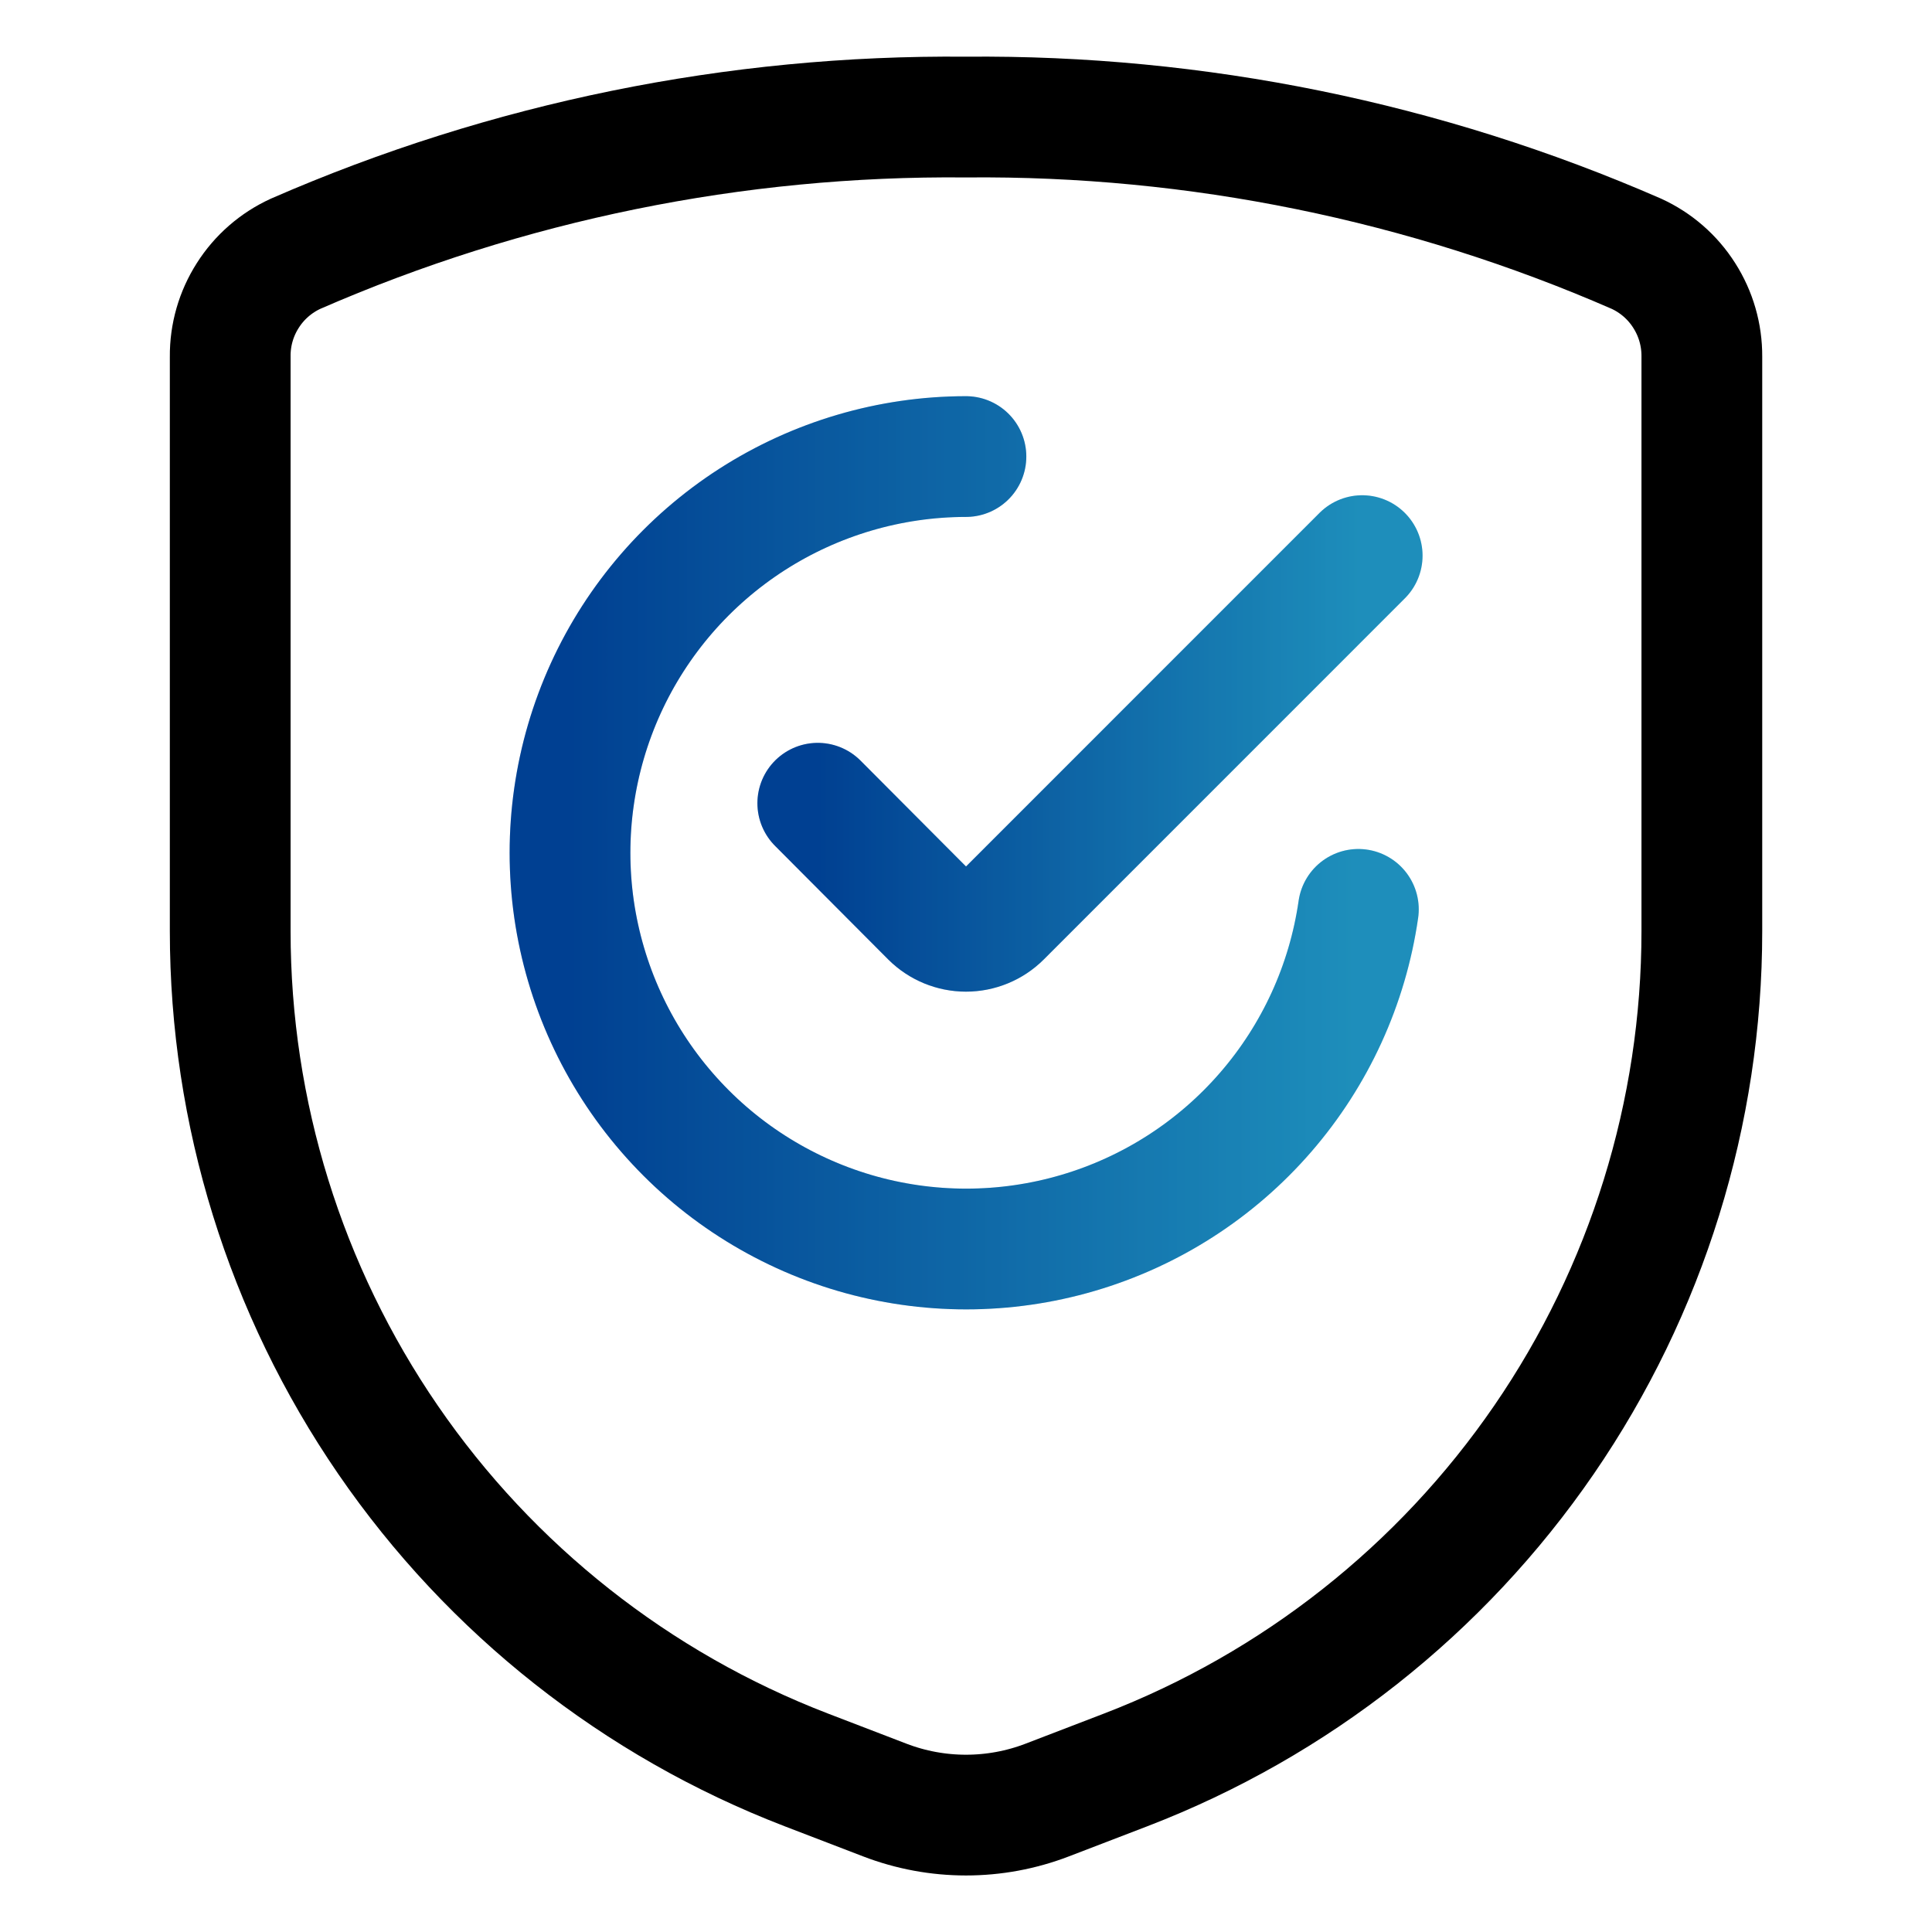
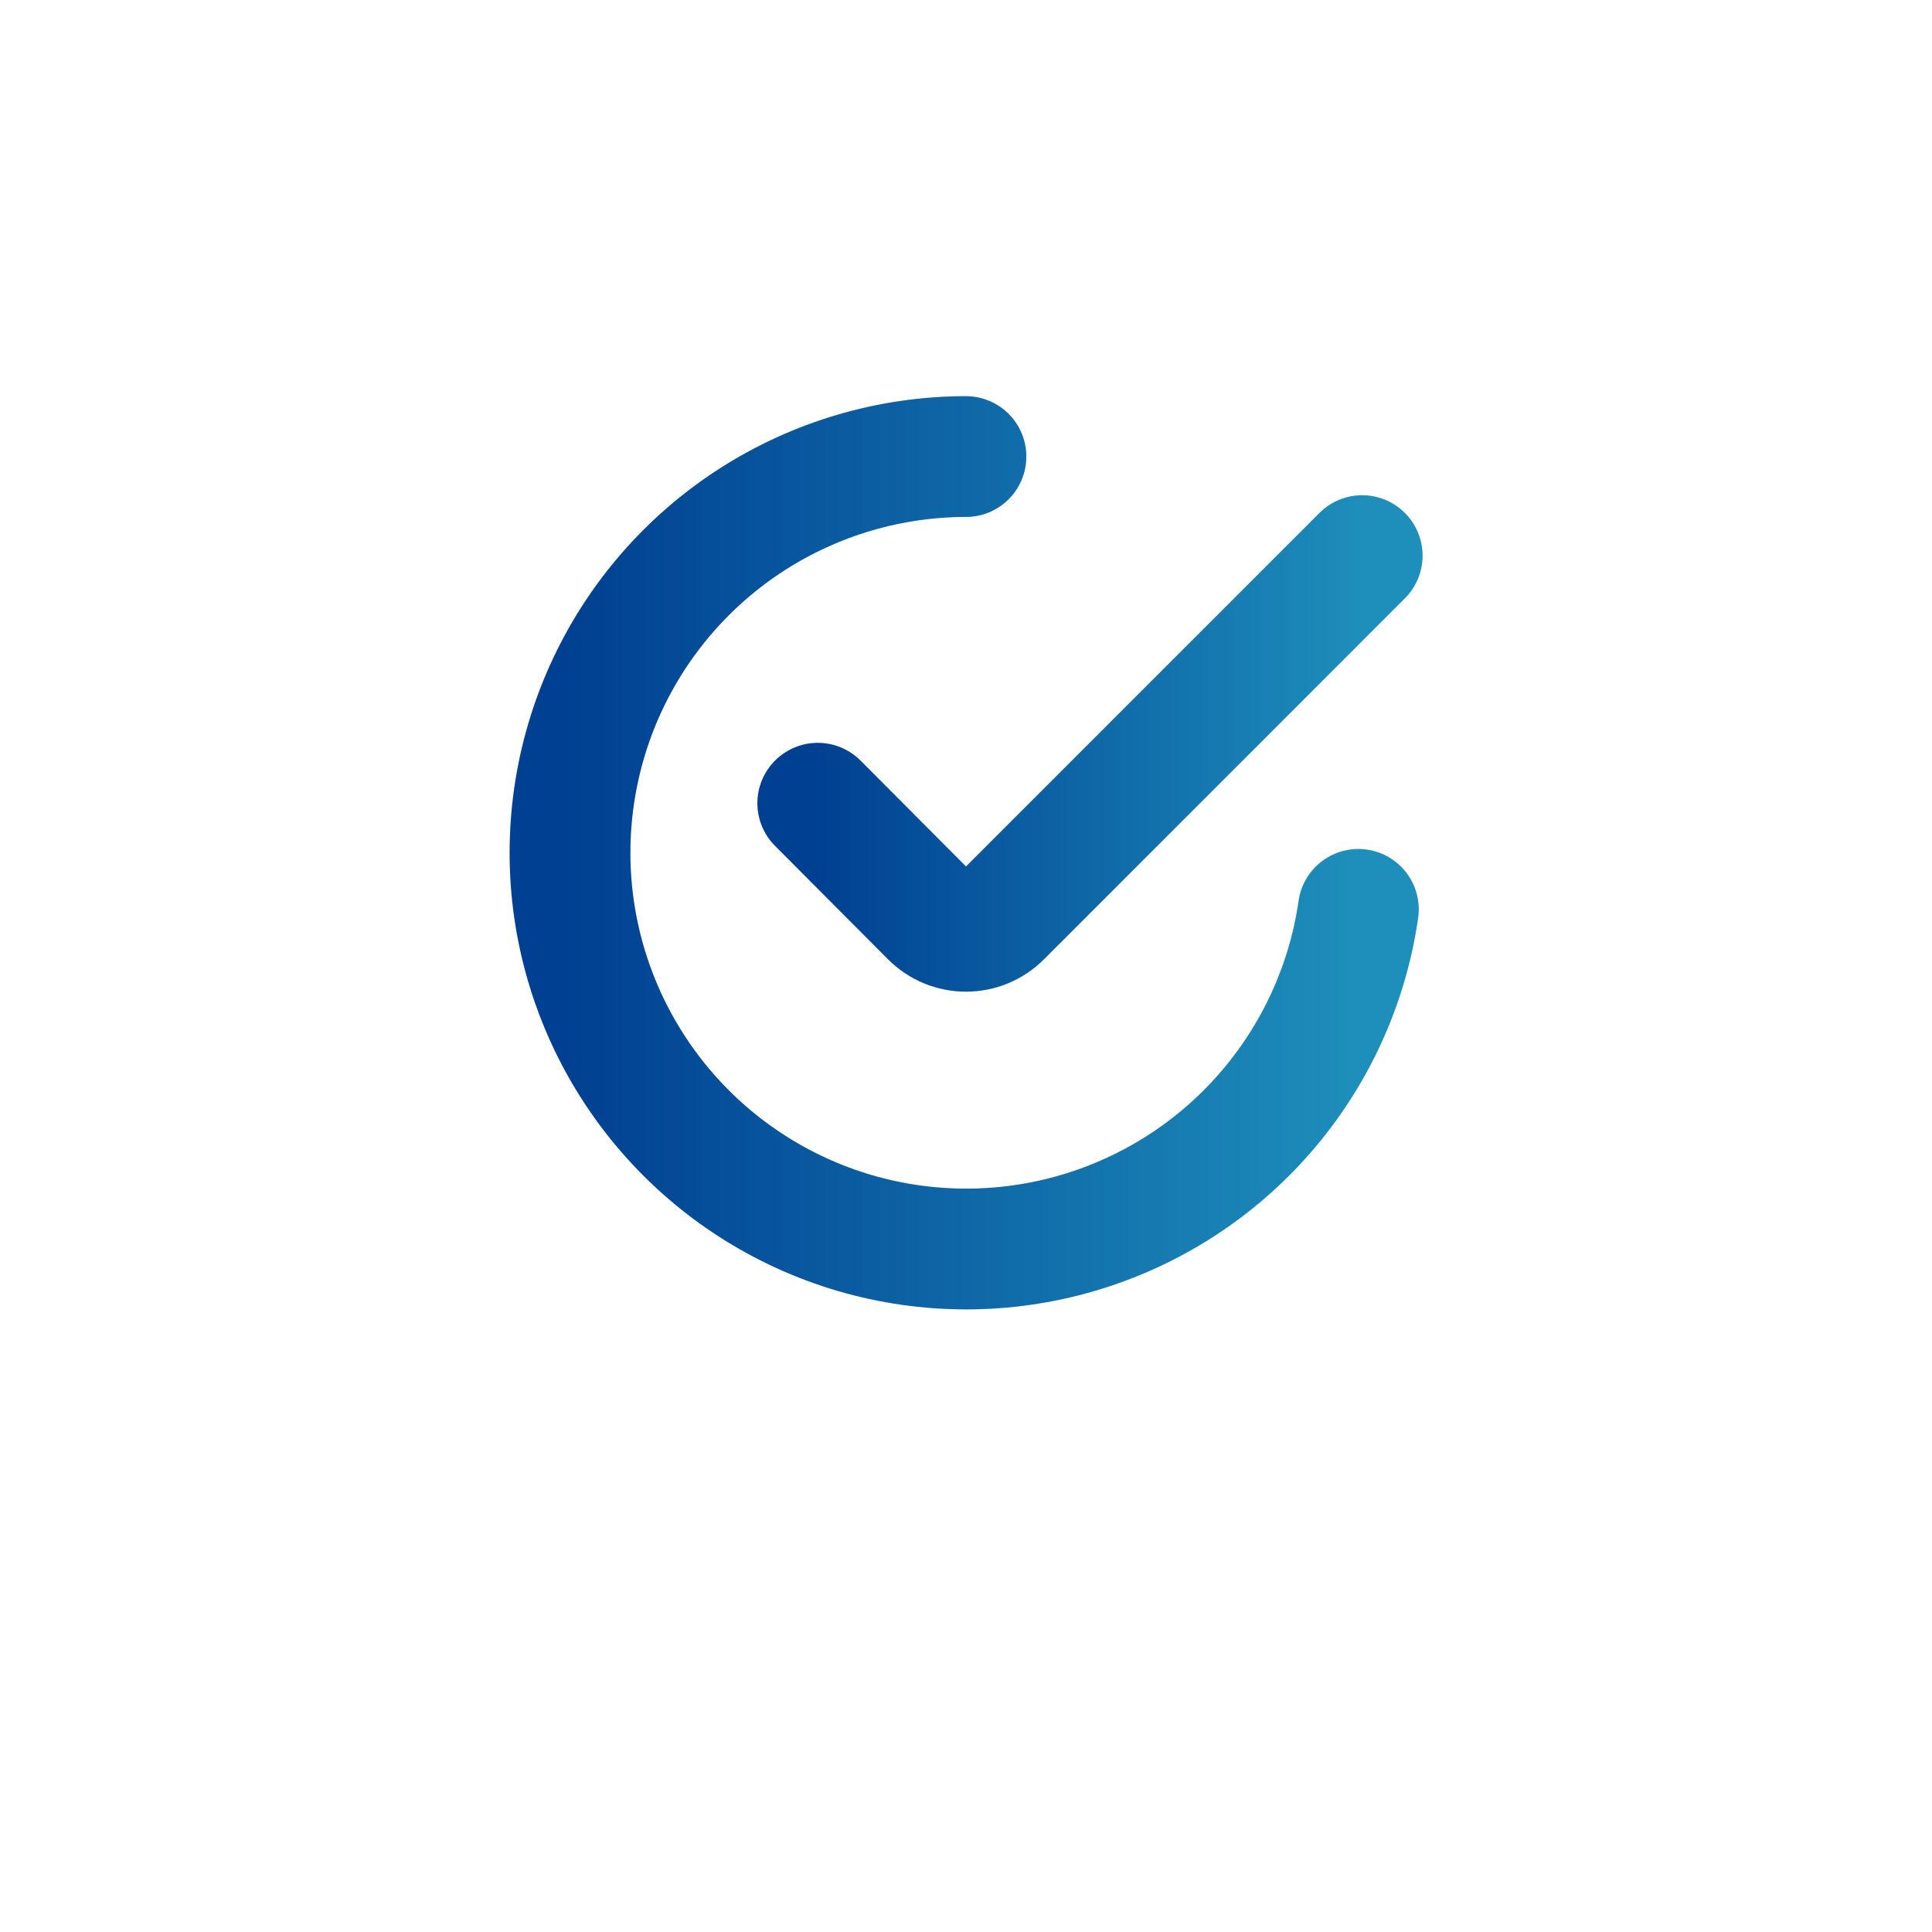
<svg xmlns="http://www.w3.org/2000/svg" fill="none" viewBox="0 0 32 32" height="32" width="32">
-   <path stroke-linejoin="round" stroke-linecap="round" stroke-width="2" stroke="black" d="M3.813 5.905V15.422C3.813 18.431 4.724 21.368 6.427 23.848C8.13 26.328 10.545 28.234 13.352 29.314L14.654 29.814C15.52 30.147 16.48 30.147 17.346 29.814L18.648 29.314C21.455 28.234 23.87 26.328 25.573 23.848C27.276 21.368 28.188 18.431 28.188 15.422V5.905C28.19 5.547 28.089 5.196 27.896 4.894C27.704 4.591 27.428 4.351 27.102 4.202C23.602 2.675 19.819 1.903 16 1.939C12.181 1.903 8.398 2.675 4.898 4.202C4.572 4.351 4.296 4.591 4.104 4.894C3.911 5.196 3.81 5.547 3.813 5.905Z" />
  <path stroke-linejoin="round" stroke-linecap="round" stroke-width="2" stroke="url(#paint0_linear_406_15966)" d="M22.499 15.062C22.32 16.307 21.786 17.474 20.962 18.424C20.138 19.375 19.058 20.068 17.851 20.422C16.645 20.776 15.361 20.776 14.155 20.422C12.948 20.067 11.868 19.373 11.045 18.423C10.221 17.473 9.688 16.305 9.508 15.061C9.329 13.816 9.511 12.546 10.033 11.401C10.555 10.257 11.395 9.287 12.453 8.606C13.511 7.926 14.741 7.563 15.999 7.562" />
  <path stroke-linejoin="round" stroke-linecap="round" stroke-width="2" stroke-opacity="0.2" stroke="black" d="M22.499 15.062C22.32 16.307 21.786 17.474 20.962 18.424C20.138 19.375 19.058 20.068 17.851 20.422C16.645 20.776 15.361 20.776 14.155 20.422C12.948 20.067 11.868 19.373 11.045 18.423C10.221 17.473 9.688 16.305 9.508 15.061C9.329 13.816 9.511 12.546 10.033 11.401C10.555 10.257 11.395 9.287 12.453 8.606C13.511 7.926 14.741 7.563 15.999 7.562" />
  <path stroke-linejoin="round" stroke-linecap="round" stroke-width="2" stroke="url(#paint1_linear_406_15966)" d="M22.562 9.203L16.58 15.186C16.426 15.339 16.217 15.425 16 15.425C15.782 15.425 15.574 15.339 15.42 15.186L13.545 13.304" />
  <path stroke-linejoin="round" stroke-linecap="round" stroke-width="2" stroke-opacity="0.2" stroke="black" d="M22.562 9.203L16.58 15.186C16.426 15.339 16.217 15.425 16 15.425C15.782 15.425 15.574 15.339 15.42 15.186L13.545 13.304" />
  <defs>
    <linearGradient gradientUnits="userSpaceOnUse" y2="14.125" x2="22.499" y1="14.125" x1="9.441" id="paint0_linear_406_15966">
      <stop stop-color="#0050B6" />
      <stop stop-color="#25B2EA" offset="1" />
    </linearGradient>
    <linearGradient gradientUnits="userSpaceOnUse" y2="12.314" x2="22.562" y1="12.314" x1="13.545" id="paint1_linear_406_15966">
      <stop stop-color="#0050B6" />
      <stop stop-color="#25B2EA" offset="1" />
    </linearGradient>
  </defs>
</svg>